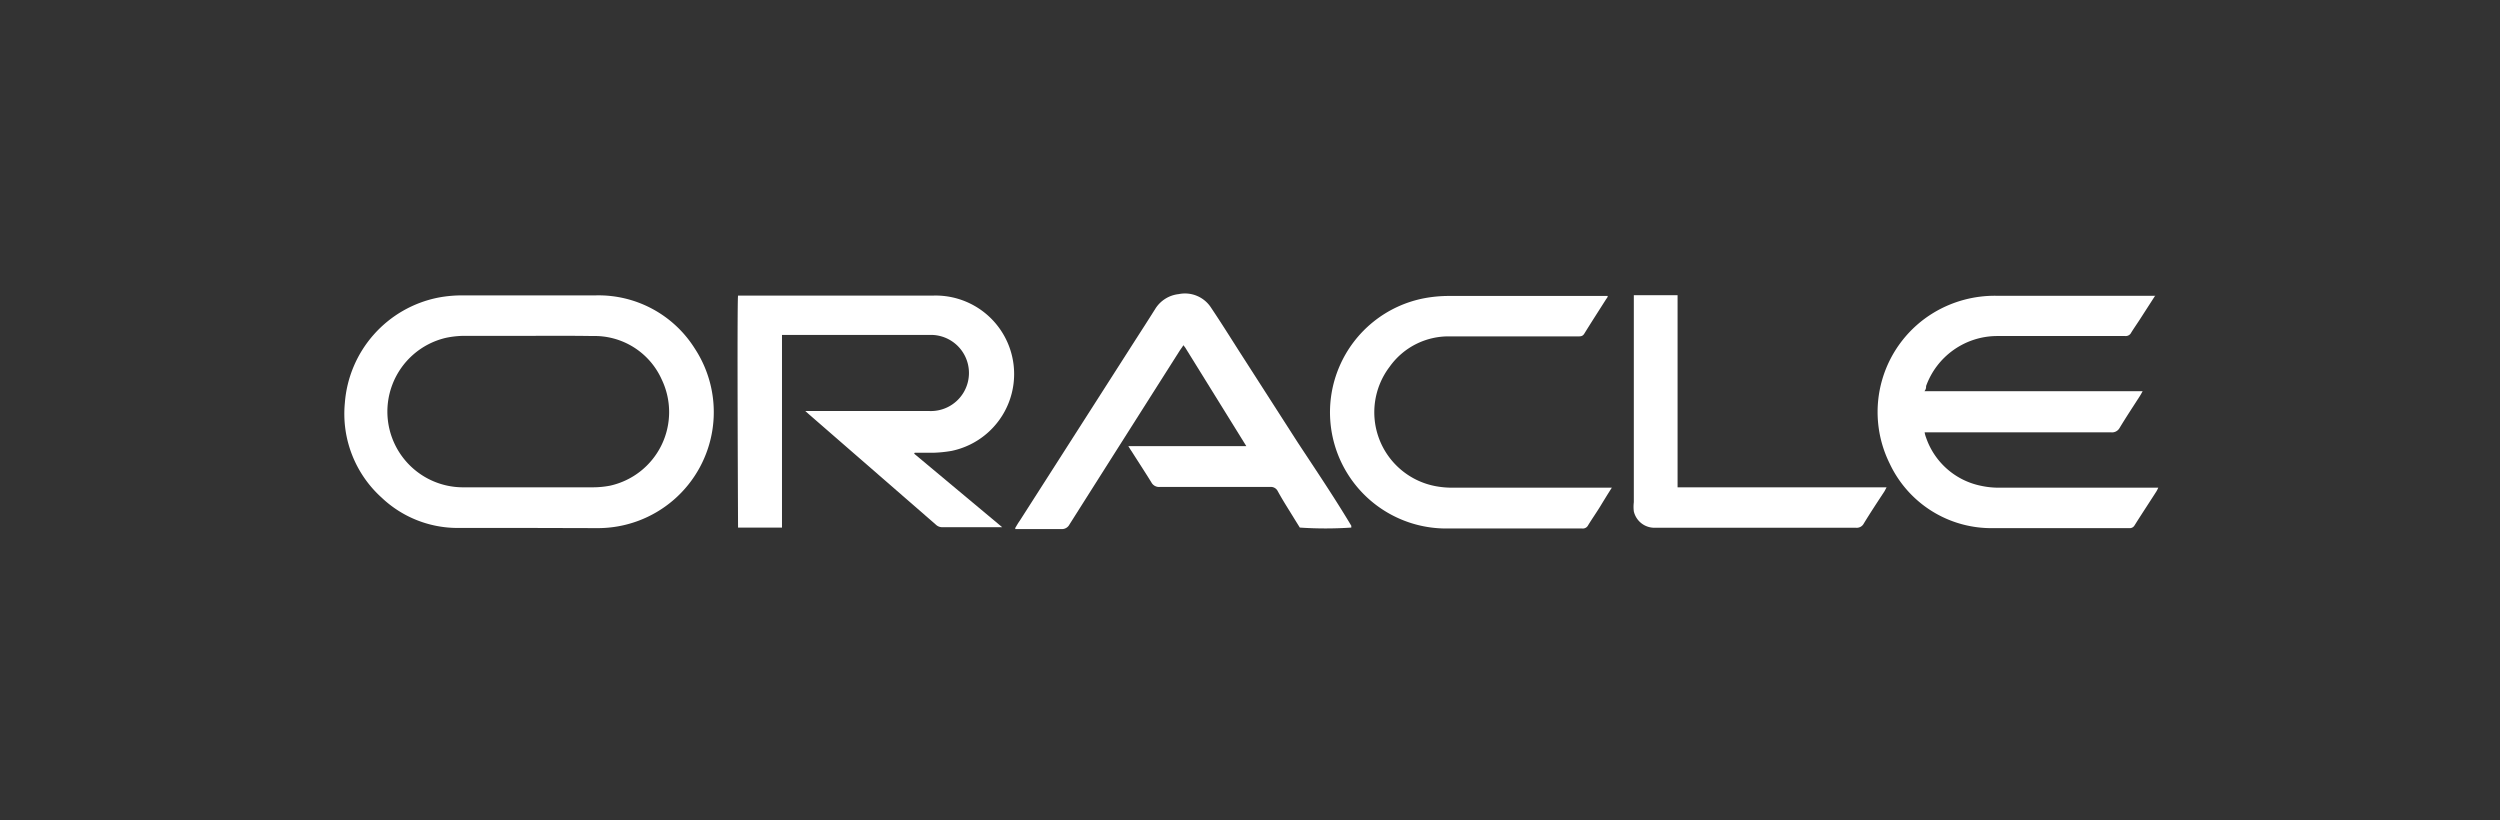
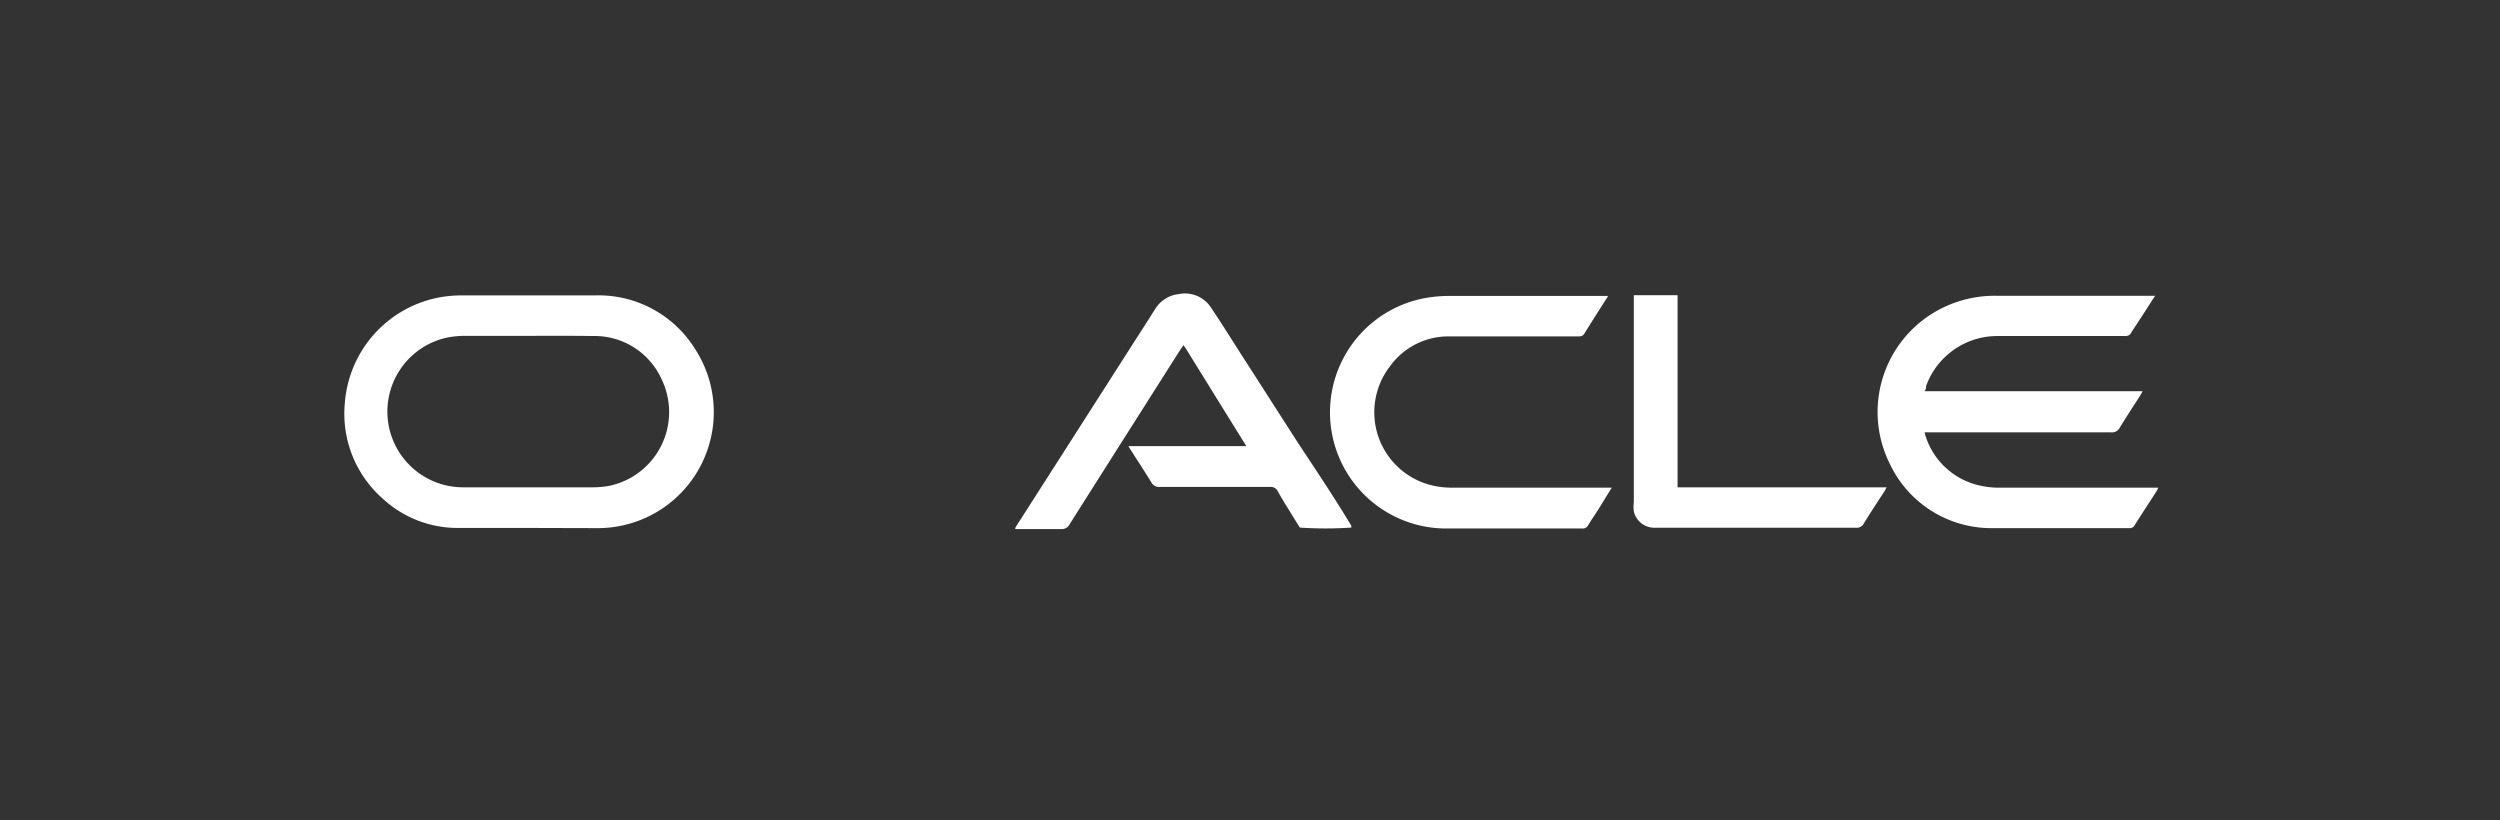
<svg xmlns="http://www.w3.org/2000/svg" id="Capa_1" data-name="Capa 1" viewBox="0 0 136 44.62">
  <rect x="0" y="0" width="136" height="44.62" fill="#333333" stroke="none" />
  <path d="M28.74,28.72c-1.3,0-2.6,0-3.9,0a6,6,0,0,1-4.08-1.65,6.14,6.14,0,0,1-2-5.15,6.33,6.33,0,0,1,5.08-5.73,6.85,6.85,0,0,1,1.35-.12c2.4,0,4.79,0,7.18,0a6.18,6.18,0,0,1,5.42,2.88,6.31,6.31,0,0,1-5.31,9.78Zm0-10.45H25.25a5,5,0,0,0-1,.11,4.12,4.12,0,0,0,1,8.13h7a5,5,0,0,0,.94-.09A4.1,4.1,0,0,0,36,20.65a4,4,0,0,0-3.77-2.37C31.08,18.26,29.92,18.27,28.76,18.27Z" fill="#fff" />
  <path d="M117.25,16.07l-.85,1.32c-.15.23-.31.46-.46.7a.33.33,0,0,1-.33.19h-7A4.12,4.12,0,0,0,104.78,21c0,.08,0,.17-.09.28h11.87c-.07.13-.12.22-.18.31-.36.56-.73,1.12-1.08,1.7a.47.47,0,0,1-.45.23H104.7a1.48,1.48,0,0,0,.08.29,4,4,0,0,0,3,2.62,4.53,4.53,0,0,0,1,.1h8.63a1.86,1.86,0,0,1-.1.2c-.39.61-.8,1.23-1.19,1.85a.3.3,0,0,1-.3.15h-1.91c-1.82,0-3.64,0-5.45,0a6.11,6.11,0,0,1-5.67-3.53A6.31,6.31,0,0,1,105.21,17a6.44,6.44,0,0,1,3.37-.91h8.67Z" fill="#fff" />
-   <path d="M49.73,24.68l4.79,4-.24,0h-3a.5.5,0,0,1-.37-.14l-6.9-6-.2-.18h6.76a2.07,2.07,0,1,0,.14-4.14H42.77l-.23,0V28.7H40.15c0-.19-.06-12.25,0-12.62l.24,0H50.76a4.27,4.27,0,0,1,1,8.45,6.91,6.91,0,0,1-1,.1c-.32,0-.64,0-1,0Z" fill="#fff" />
  <path d="M55.23,28.72c.1-.17.17-.29.25-.4l6.25-9.77c.38-.59.76-1.18,1.13-1.77A1.72,1.72,0,0,1,64.12,16a1.69,1.69,0,0,1,1.77.75c.51.76,1,1.54,1.49,2.31l3.21,5c1,1.52,2,3,2.92,4.54a1,1,0,0,1,0,.1,20.75,20.75,0,0,1-2.8,0l-.28-.45c-.31-.51-.63-1-.92-1.53a.42.42,0,0,0-.42-.23h-6a.47.47,0,0,1-.45-.24c-.35-.57-.72-1.13-1.08-1.7-.06-.08-.1-.16-.18-.28,1.11,0,2.18,0,3.24,0H67.8l0,0s0,0,0,0l-3.31-5.34-.11-.15-.2.29c-2,3.15-4,6.3-6,9.46a.46.46,0,0,1-.46.25H55.23Z" fill="#fff" />
  <path d="M87.69,26.52c-.23.36-.42.67-.62,1s-.46.7-.68,1.06a.32.32,0,0,1-.32.17c-2.49,0-5,0-7.47,0a6.32,6.32,0,0,1-1.1-12.53,7.28,7.28,0,0,1,1.32-.12h8.64c0,.08-.06.13-.09.18-.4.63-.8,1.25-1.19,1.88-.09.14-.2.14-.34.14H78.9a3.93,3.93,0,0,0-3.31,1.66,4.09,4.09,0,0,0,2.47,6.48,4.81,4.81,0,0,0,.93.09h8.7Z" fill="#fff" />
  <path d="M88.86,16.06h2.4c0,.88,0,1.75,0,2.61v7.84h11.37l-.11.21c-.38.58-.77,1.17-1.13,1.76a.43.43,0,0,1-.42.23H92c-.68,0-1.35,0-2,0a1.15,1.15,0,0,1-1.12-.89,2.07,2.07,0,0,1,0-.5V16.06Z" fill="#fff" />
</svg>